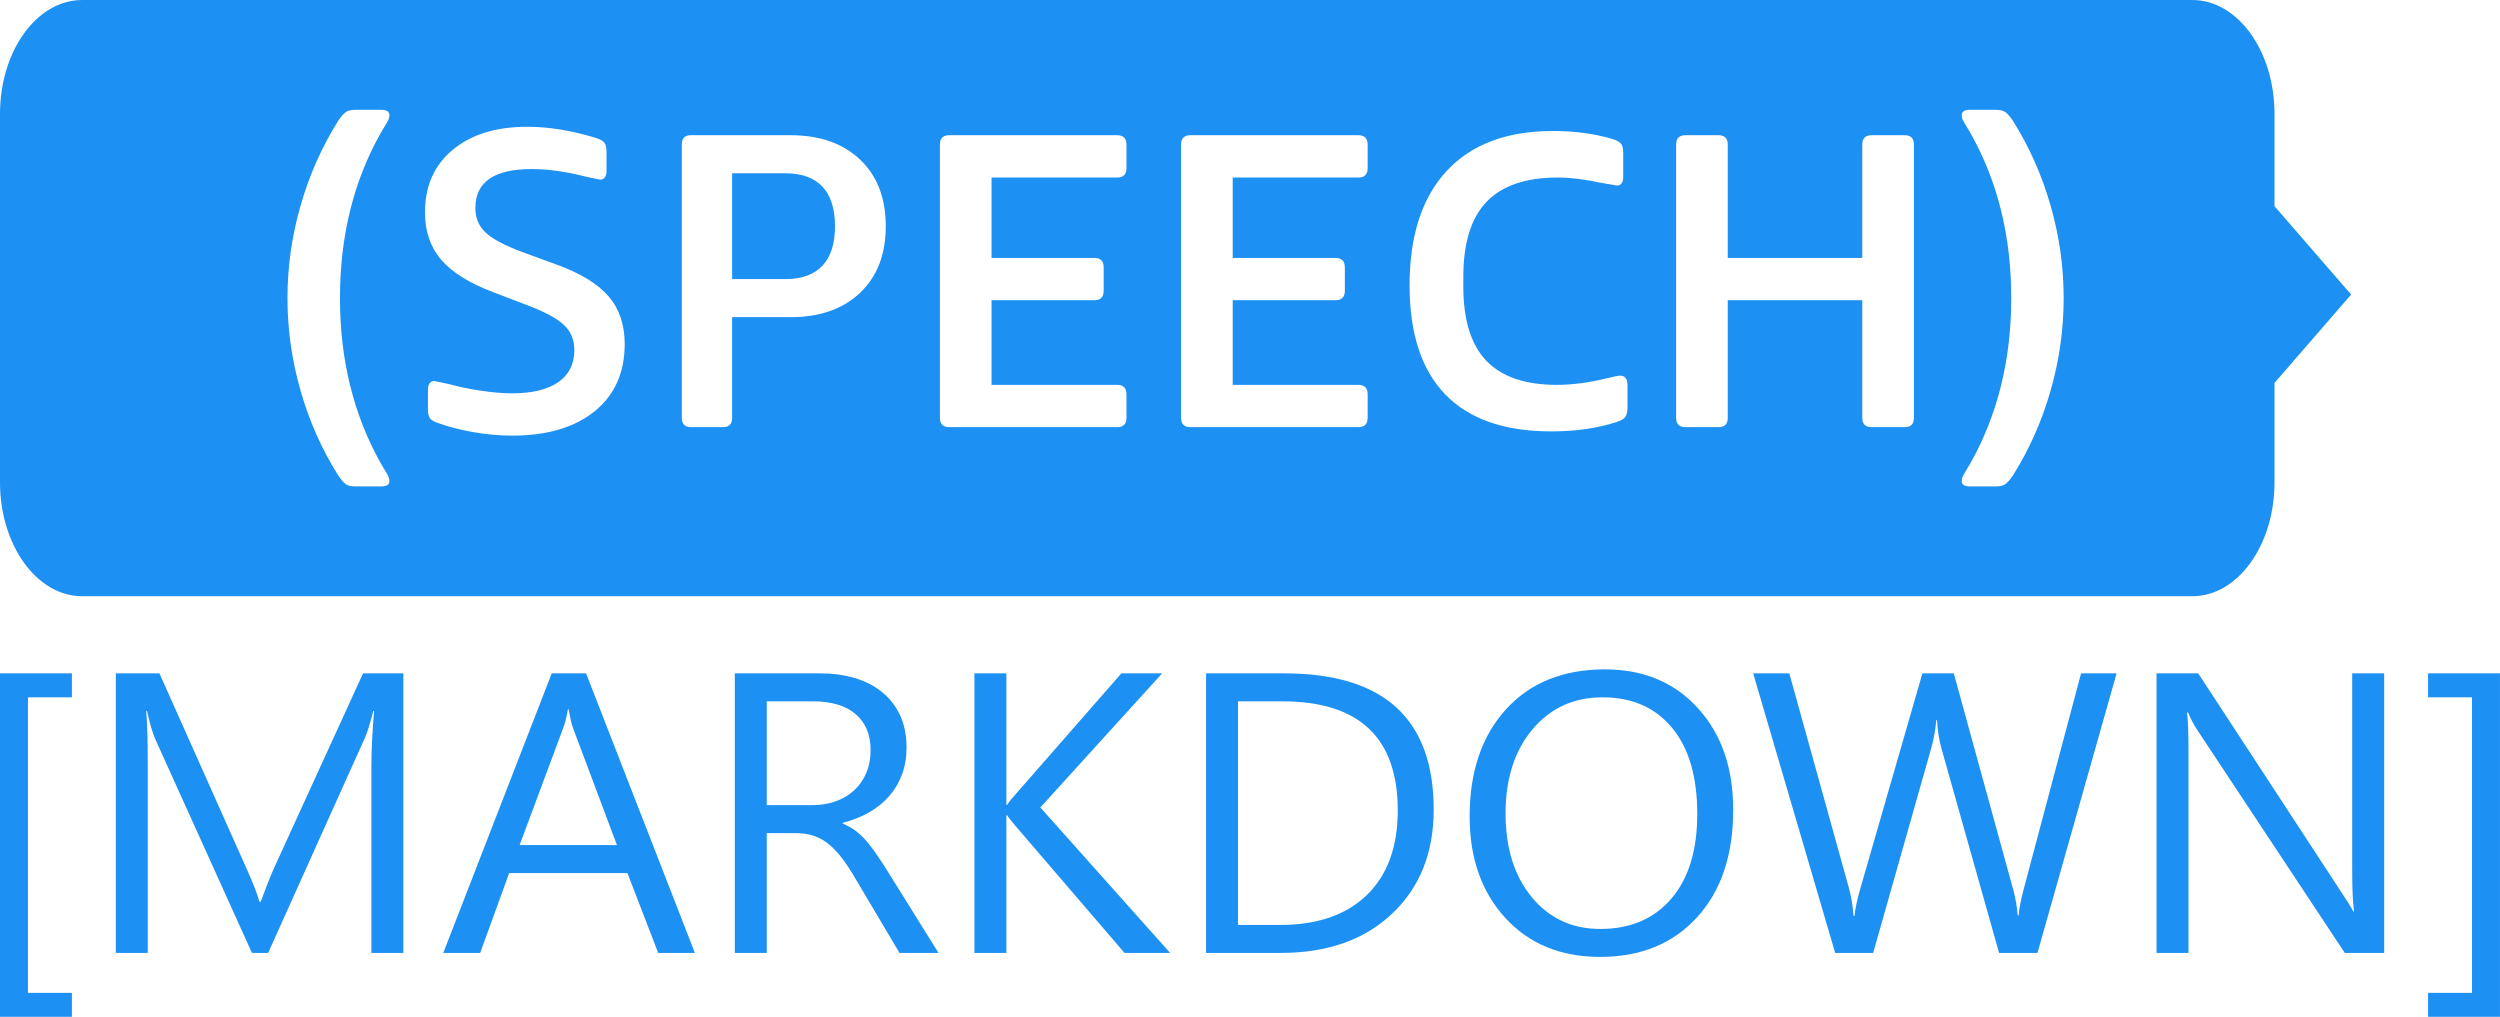
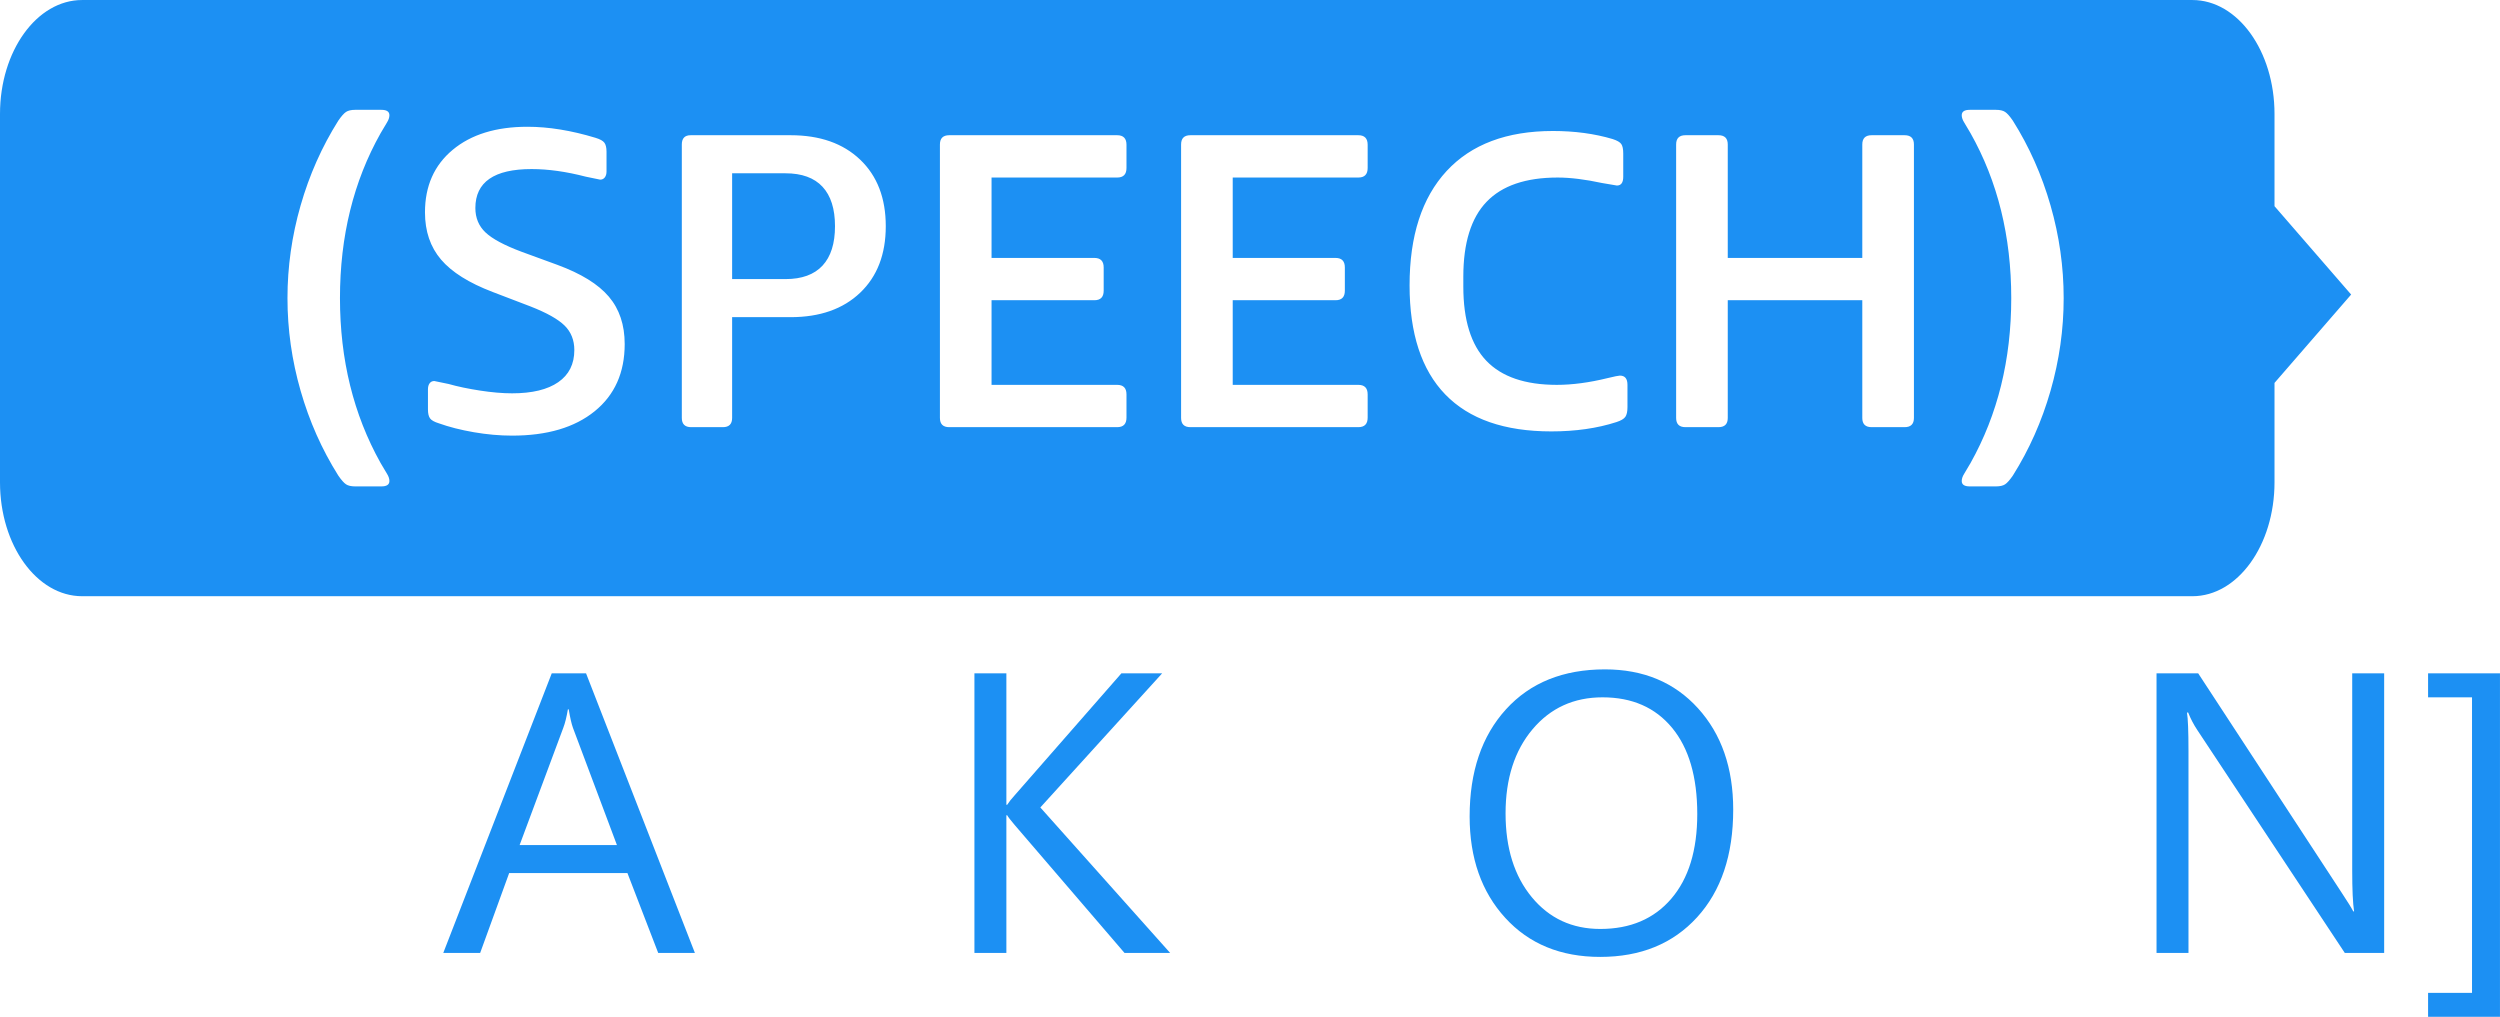
<svg xmlns="http://www.w3.org/2000/svg" version="1.1" baseProfile="full" width="173.318" height="70.492" viewBox="0 0 173.32 70.49" enable-background="new 0 0 173.32 70.49" xml:space="preserve">
  <g>
-     <path fill="#1C90F3" fill-opacity="1" stroke-linejoin="round" d="M 4.984,70.492L 0,70.492L 0,46.681L 4.984,46.681L 4.984,48.343L 1.938,48.343L 1.938,68.831L 4.984,68.831L 4.984,70.492 Z " />
-     <path fill="#1C90F3" fill-opacity="1" stroke-linejoin="round" d="M 27.963,66.062L 25.748,66.062L 25.748,53.062C 25.748,52.033 25.811,50.775 25.935,49.29L 25.878,49.29C 25.659,50.164 25.463,50.79 25.29,51.167L 18.589,66.062L 17.468,66.062L 10.78,51.276C 10.587,50.843 10.391,50.181 10.192,49.29L 10.136,49.29C 10.208,50.066 10.244,51.332 10.244,53.088L 10.244,66.062L 8.029,66.062L 8.029,46.681L 11.053,46.681L 17.084,60.196C 17.548,61.231 17.849,62.006 17.988,62.519L 18.07,62.519C 18.462,61.455 18.778,60.662 19.017,60.14L 25.169,46.681L 27.963,46.681L 27.963,66.062 Z " />
    <path fill="#1C90F3" fill-opacity="1" stroke-linejoin="round" d="M 48.175,66.062L 45.631,66.062L 43.498,60.525L 35.3,60.525L 33.289,66.062L 30.732,66.062L 38.251,46.681L 40.63,46.681L 48.175,66.062 Z M 42.771,58.587L 39.722,50.458C 39.624,50.19 39.526,49.762 39.427,49.173L 39.371,49.173C 39.279,49.718 39.172,50.147 39.051,50.458L 36.023,58.587L 42.771,58.587 Z " />
-     <path fill="#1C90F3" fill-opacity="1" stroke-linejoin="round" d="M 65.064,66.062L 62.36,66.062L 59.115,60.59C 58.804,60.079 58.502,59.645 58.209,59.288C 57.916,58.93 57.615,58.637 57.307,58.409C 56.998,58.181 56.667,58.016 56.314,57.912C 55.961,57.808 55.561,57.756 55.114,57.756L 53.158,57.756L 53.158,66.062L 50.943,66.062L 50.943,46.681L 56.84,46.681C 57.705,46.681 58.502,46.787 59.232,46.999C 59.962,47.211 60.595,47.533 61.133,47.964C 61.671,48.395 62.092,48.932 62.394,49.575C 62.697,50.219 62.849,50.971 62.849,51.834C 62.849,52.509 62.744,53.127 62.535,53.69C 62.326,54.252 62.029,54.753 61.644,55.193C 61.259,55.633 60.795,56.008 60.253,56.318C 59.711,56.628 59.101,56.869 58.423,57.042L 58.423,57.094C 58.761,57.238 59.054,57.403 59.303,57.587C 59.553,57.772 59.79,57.991 60.015,58.245C 60.24,58.499 60.464,58.786 60.685,59.106C 60.908,59.426 61.154,59.798 61.425,60.222L 65.064,66.062 Z M 53.158,48.62L 53.158,55.818L 56.316,55.818C 56.896,55.818 57.433,55.73 57.928,55.554C 58.422,55.378 58.849,55.127 59.208,54.799C 59.567,54.472 59.849,54.071 60.052,53.597C 60.255,53.122 60.357,52.589 60.357,51.998C 60.357,50.937 60.013,50.108 59.325,49.513C 58.637,48.917 57.643,48.62 56.342,48.62L 53.158,48.62 Z " />
    <path fill="#1C90F3" fill-opacity="1" stroke-linejoin="round" d="M 81.122,66.062L 77.959,66.062L 70.346,57.194C 70.063,56.862 69.89,56.637 69.826,56.519L 69.77,56.519L 69.77,66.062L 67.555,66.062L 67.555,46.681L 69.77,46.681L 69.77,55.792L 69.826,55.792C 69.953,55.593 70.128,55.372 70.35,55.13L 77.743,46.681L 80.568,46.681L 72.124,55.978L 81.122,66.062 Z " />
-     <path fill="#1C90F3" fill-opacity="1" stroke-linejoin="round" d="M 83.614,66.062L 83.614,46.681L 89.03,46.681C 95.94,46.681 99.395,49.831 99.395,56.13C 99.395,59.12 98.435,61.523 96.516,63.339C 94.597,65.154 92.028,66.062 88.809,66.062L 83.614,66.062 Z M 85.828,48.62L 85.828,64.124L 88.753,64.124C 91.325,64.124 93.327,63.433 94.757,62.052C 96.188,60.67 96.903,58.714 96.903,56.181C 96.903,51.14 94.233,48.62 88.891,48.62L 85.828,48.62 Z " />
    <path fill="#1C90F3" fill-opacity="1" stroke-linejoin="round" d="M 110.941,66.339C 108.201,66.339 106.007,65.438 104.359,63.635C 102.711,61.833 101.887,59.488 101.887,56.601C 101.887,53.498 102.727,51.023 104.407,49.175C 106.087,47.328 108.373,46.405 111.265,46.405C 113.933,46.405 116.083,47.301 117.713,49.095C 119.344,50.889 120.16,53.234 120.16,56.13C 120.16,59.276 119.324,61.764 117.653,63.594C 115.982,65.424 113.744,66.339 110.941,66.339 Z M 111.101,48.343C 109.108,48.343 107.49,49.082 106.245,50.562C 105.001,52.041 104.378,53.985 104.378,56.393C 104.378,58.799 104.985,60.734 106.198,62.201C 107.41,63.668 108.993,64.401 110.945,64.401C 113.028,64.401 114.669,63.702 115.868,62.303C 117.068,60.904 117.668,58.947 117.668,56.432C 117.668,53.854 117.085,51.861 115.92,50.454C 114.755,49.046 113.149,48.343 111.101,48.343 Z " />
-     <path fill="#1C90F3" fill-opacity="1" stroke-linejoin="round" d="M 146.739,46.681L 141.254,66.062L 138.593,66.062L 134.6,51.899C 134.43,51.296 134.328,50.638 134.293,49.926L 134.237,49.926C 134.182,50.592 134.065,51.241 133.886,51.873L 129.863,66.062L 127.229,66.062L 121.544,46.681L 124.049,46.681L 128.176,61.546C 128.346,62.169 128.454,62.818 128.5,63.492L 128.57,63.492C 128.613,63.014 128.753,62.365 128.989,61.546L 133.276,46.681L 135.452,46.681L 139.566,61.654C 139.711,62.167 139.819,62.771 139.891,63.466L 139.947,63.466C 139.982,62.999 140.103,62.378 140.31,61.602L 144.277,46.681L 146.739,46.681 Z " />
    <path fill="#1C90F3" fill-opacity="1" stroke-linejoin="round" d="M 165.289,66.062L 162.559,66.062L 152.337,50.614C 152.08,50.227 151.868,49.822 151.701,49.398L 151.619,49.398C 151.688,49.813 151.723,50.7 151.723,52.059L 151.723,66.062L 149.508,66.062L 149.508,46.681L 152.397,46.681L 162.343,61.887C 162.761,62.519 163.029,62.952 163.148,63.185L 163.204,63.185C 163.117,62.626 163.074,61.675 163.074,60.334L 163.074,46.681L 165.289,46.681L 165.289,66.062 Z " />
    <path fill="#1C90F3" fill-opacity="1" stroke-linejoin="round" d="M 173.318,70.492L 168.334,70.492L 168.334,68.831L 171.38,68.831L 171.38,48.343L 168.334,48.343L 168.334,46.681L 173.318,46.681L 173.318,70.492 Z " />
  </g>
  <path fill="#1C90F3" fill-opacity="1" stroke-linejoin="round" d="M 5.693,7.62939e-006L 151.994,7.62939e-006C 155.138,7.62939e-006 157.687,3.536 157.687,7.898L 157.687,14.293L 163,20.419L 157.687,26.545L 157.687,33.435C 157.687,37.797 155.138,41.333 151.994,41.333L 5.693,41.333C 2.549,41.333 1.52588e-005,37.797 1.52588e-005,33.435L 1.52588e-005,7.898C 1.52588e-005,3.536 2.549,7.62939e-006 5.693,7.62939e-006 Z M 24.623,33.72L 26.443,33.72C 26.812,33.72 26.997,33.595 26.997,33.344C 26.997,33.188 26.939,33.018 26.823,32.833L 26.383,32.093C 24.507,28.738 23.569,24.929 23.569,20.667C 23.569,16.383 24.507,12.574 26.383,9.241L 26.823,8.5C 26.939,8.315 26.997,8.145 26.997,7.989C 26.997,7.739 26.812,7.613 26.443,7.613L 24.623,7.613C 24.348,7.613 24.137,7.662 23.991,7.758C 23.844,7.854 23.664,8.058 23.45,8.37C 22.316,10.172 21.446,12.13 20.84,14.243C 20.233,16.356 19.93,18.497 19.93,20.667C 19.93,22.836 20.233,24.977 20.84,27.09C 21.446,29.203 22.316,31.161 23.45,32.964C 23.664,33.276 23.844,33.48 23.991,33.576C 24.137,33.672 24.348,33.72 24.623,33.72 Z M 35.504,30.2C 37.93,30.2 39.837,29.637 41.226,28.511C 42.615,27.385 43.309,25.832 43.309,23.852C 43.309,22.523 42.943,21.427 42.209,20.564C 41.476,19.7 40.287,18.966 38.643,18.361L 36.15,17.449C 34.959,17.003 34.128,16.558 33.659,16.113C 33.19,15.669 32.956,15.104 32.956,14.42C 32.956,12.62 34.256,11.72 36.856,11.72C 38.008,11.72 39.259,11.896 40.61,12.247L 41.609,12.453C 41.743,12.453 41.85,12.402 41.93,12.298C 42.009,12.194 42.049,12.056 42.049,11.885L 42.049,10.519C 42.049,10.235 42,10.027 41.902,9.894C 41.804,9.761 41.598,9.647 41.283,9.552C 39.603,9.042 38.029,8.787 36.563,8.787C 34.39,8.787 32.664,9.32 31.384,10.386C 30.103,11.453 29.463,12.896 29.463,14.718C 29.463,16.032 29.834,17.124 30.577,17.995C 31.319,18.866 32.513,19.614 34.156,20.241L 36.769,21.24C 37.903,21.683 38.694,22.127 39.143,22.571C 39.592,23.016 39.817,23.582 39.817,24.269C 39.817,25.238 39.446,25.98 38.703,26.494C 37.961,27.009 36.894,27.267 35.504,27.267C 34.841,27.267 34.098,27.203 33.276,27.076C 32.454,26.95 31.73,26.798 31.104,26.62L 30.109,26.414C 29.972,26.414 29.864,26.466 29.786,26.57C 29.708,26.674 29.669,26.811 29.669,26.983L 29.669,28.381C 29.669,28.665 29.718,28.873 29.816,29.006C 29.914,29.139 30.119,29.253 30.43,29.348C 31.136,29.601 31.943,29.807 32.852,29.964C 33.761,30.121 34.645,30.2 35.504,30.2 Z M 47.916,29.613L 50.115,29.613C 50.543,29.613 50.757,29.399 50.757,28.972L 50.757,21.987L 54.809,21.987C 56.841,21.987 58.449,21.422 59.633,20.293C 60.817,19.164 61.409,17.626 61.409,15.68C 61.409,13.734 60.817,12.196 59.633,11.067C 58.449,9.938 56.841,9.373 54.809,9.373L 47.883,9.373C 47.474,9.373 47.269,9.587 47.269,10.015L 47.269,28.972C 47.269,29.399 47.485,29.613 47.916,29.613 Z M 54.456,19.347L 50.757,19.347L 50.757,12.013L 54.456,12.013C 55.59,12.013 56.445,12.324 57.023,12.946C 57.6,13.568 57.889,14.479 57.889,15.68C 57.889,16.881 57.6,17.792 57.023,18.414C 56.445,19.036 55.59,19.347 54.456,19.347 Z M 65.809,29.613L 77.451,29.613C 77.881,29.613 78.097,29.393 78.097,28.953L 78.097,27.34C 78.097,26.9 77.881,26.68 77.451,26.68L 68.742,26.68L 68.742,20.813L 75.869,20.813C 76.3,20.813 76.516,20.593 76.516,20.153L 76.516,18.54C 76.516,18.1 76.3,17.88 75.869,17.88L 68.742,17.88L 68.742,12.307L 77.451,12.307C 77.881,12.307 78.097,12.087 78.097,11.647L 78.097,10.033C 78.097,9.593 77.881,9.373 77.451,9.373L 65.809,9.373C 65.378,9.373 65.163,9.587 65.163,10.015L 65.163,28.972C 65.163,29.399 65.378,29.613 65.809,29.613 Z M 82.529,29.613L 94.171,29.613C 94.601,29.613 94.817,29.393 94.817,28.953L 94.817,27.34C 94.817,26.9 94.601,26.68 94.171,26.68L 85.462,26.68L 85.462,20.813L 92.589,20.813C 93.02,20.813 93.236,20.593 93.236,20.153L 93.236,18.54C 93.236,18.1 93.02,17.88 92.589,17.88L 85.462,17.88L 85.462,12.307L 94.171,12.307C 94.601,12.307 94.817,12.087 94.817,11.647L 94.817,10.033C 94.817,9.593 94.601,9.373 94.171,9.373L 82.529,9.373C 82.098,9.373 81.883,9.587 81.883,10.015L 81.883,28.972C 81.883,29.399 82.098,29.613 82.529,29.613 Z M 107.549,29.907C 109.23,29.907 110.735,29.691 112.064,29.261C 112.379,29.16 112.585,29.038 112.683,28.896C 112.78,28.754 112.829,28.532 112.829,28.229L 112.829,26.675C 112.829,26.251 112.654,26.038 112.302,26.038L 112.02,26.082L 111.45,26.212C 110.179,26.524 109.005,26.68 107.93,26.68C 105.739,26.68 104.111,26.124 103.046,25.012C 101.981,23.899 101.449,22.184 101.449,19.865L 101.449,19.182C 101.449,16.841 101.987,15.11 103.062,13.989C 104.138,12.867 105.78,12.307 107.989,12.307C 108.869,12.307 109.896,12.434 111.069,12.687L 112.096,12.861C 112.389,12.861 112.536,12.658 112.536,12.252L 112.536,10.643C 112.536,10.337 112.492,10.119 112.403,9.988C 112.314,9.856 112.114,9.74 111.803,9.639C 110.55,9.266 109.17,9.08 107.664,9.08C 104.459,9.08 102,10.006 100.289,11.857C 98.578,13.709 97.723,16.351 97.723,19.782C 97.723,23.119 98.548,25.64 100.2,27.347C 101.851,29.053 104.301,29.907 107.549,29.907 Z M 116.849,29.613L 119.136,29.613C 119.567,29.613 119.782,29.401 119.782,28.976L 119.782,20.813L 129.109,20.813L 129.109,28.976C 129.109,29.401 129.325,29.613 129.756,29.613L 132.043,29.613C 132.473,29.613 132.689,29.399 132.689,28.972L 132.689,10.015C 132.689,9.587 132.473,9.373 132.043,9.373L 129.756,9.373C 129.325,9.373 129.109,9.587 129.109,10.015L 129.109,17.88L 119.782,17.88L 119.782,10.015C 119.782,9.587 119.567,9.373 119.136,9.373L 116.849,9.373C 116.418,9.373 116.203,9.587 116.203,10.015L 116.203,28.972C 116.203,29.399 116.418,29.613 116.849,29.613 Z M 136.557,33.72L 138.377,33.72C 138.652,33.72 138.863,33.672 139.009,33.576C 139.156,33.479 139.336,33.275 139.55,32.964C 140.684,31.161 141.554,29.203 142.16,27.09C 142.767,24.977 143.07,22.836 143.07,20.667C 143.07,18.497 142.767,16.356 142.16,14.243C 141.554,12.13 140.684,10.172 139.55,8.37C 139.336,8.058 139.156,7.854 139.009,7.758C 138.863,7.661 138.652,7.613 138.377,7.613L 136.557,7.613C 136.188,7.613 136.003,7.739 136.003,7.989C 136.003,8.145 136.062,8.315 136.179,8.5L 136.617,9.24C 138.496,12.574 139.436,16.383 139.436,20.667C 139.436,24.929 138.496,28.738 136.617,32.093L 136.179,32.833C 136.062,33.018 136.003,33.188 136.003,33.344C 136.003,33.595 136.188,33.72 136.557,33.72 Z " />
</svg>